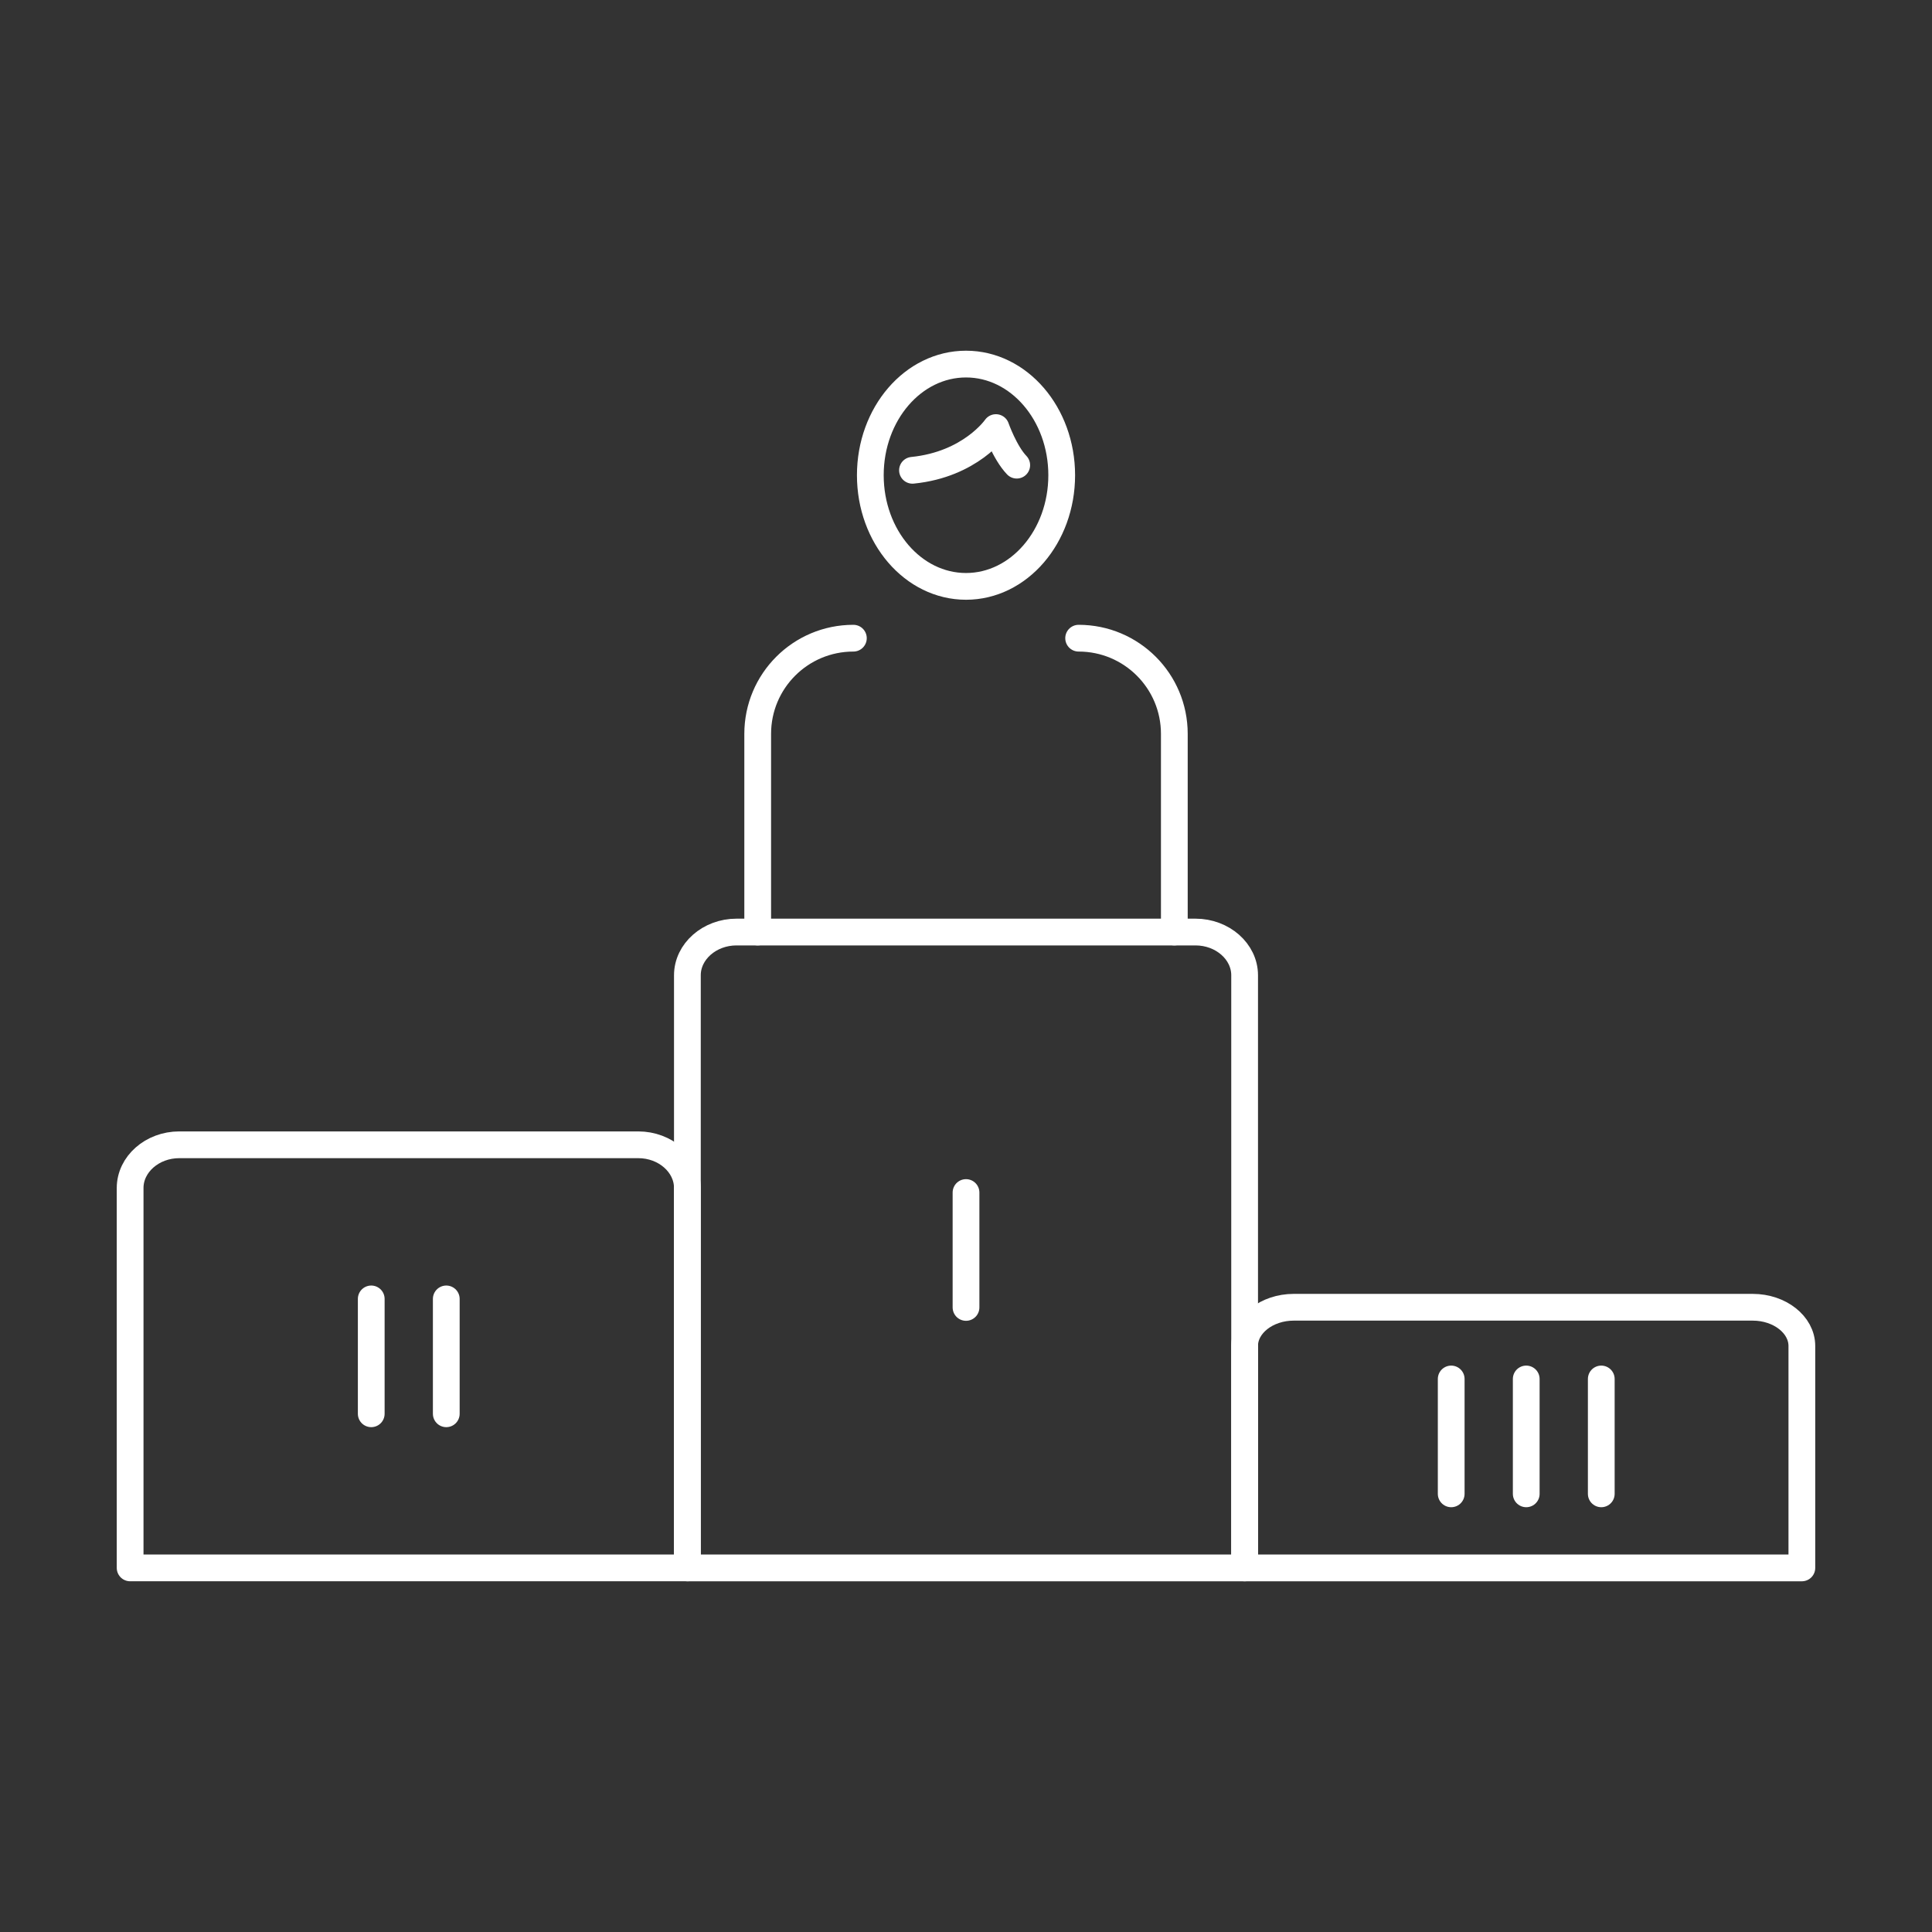
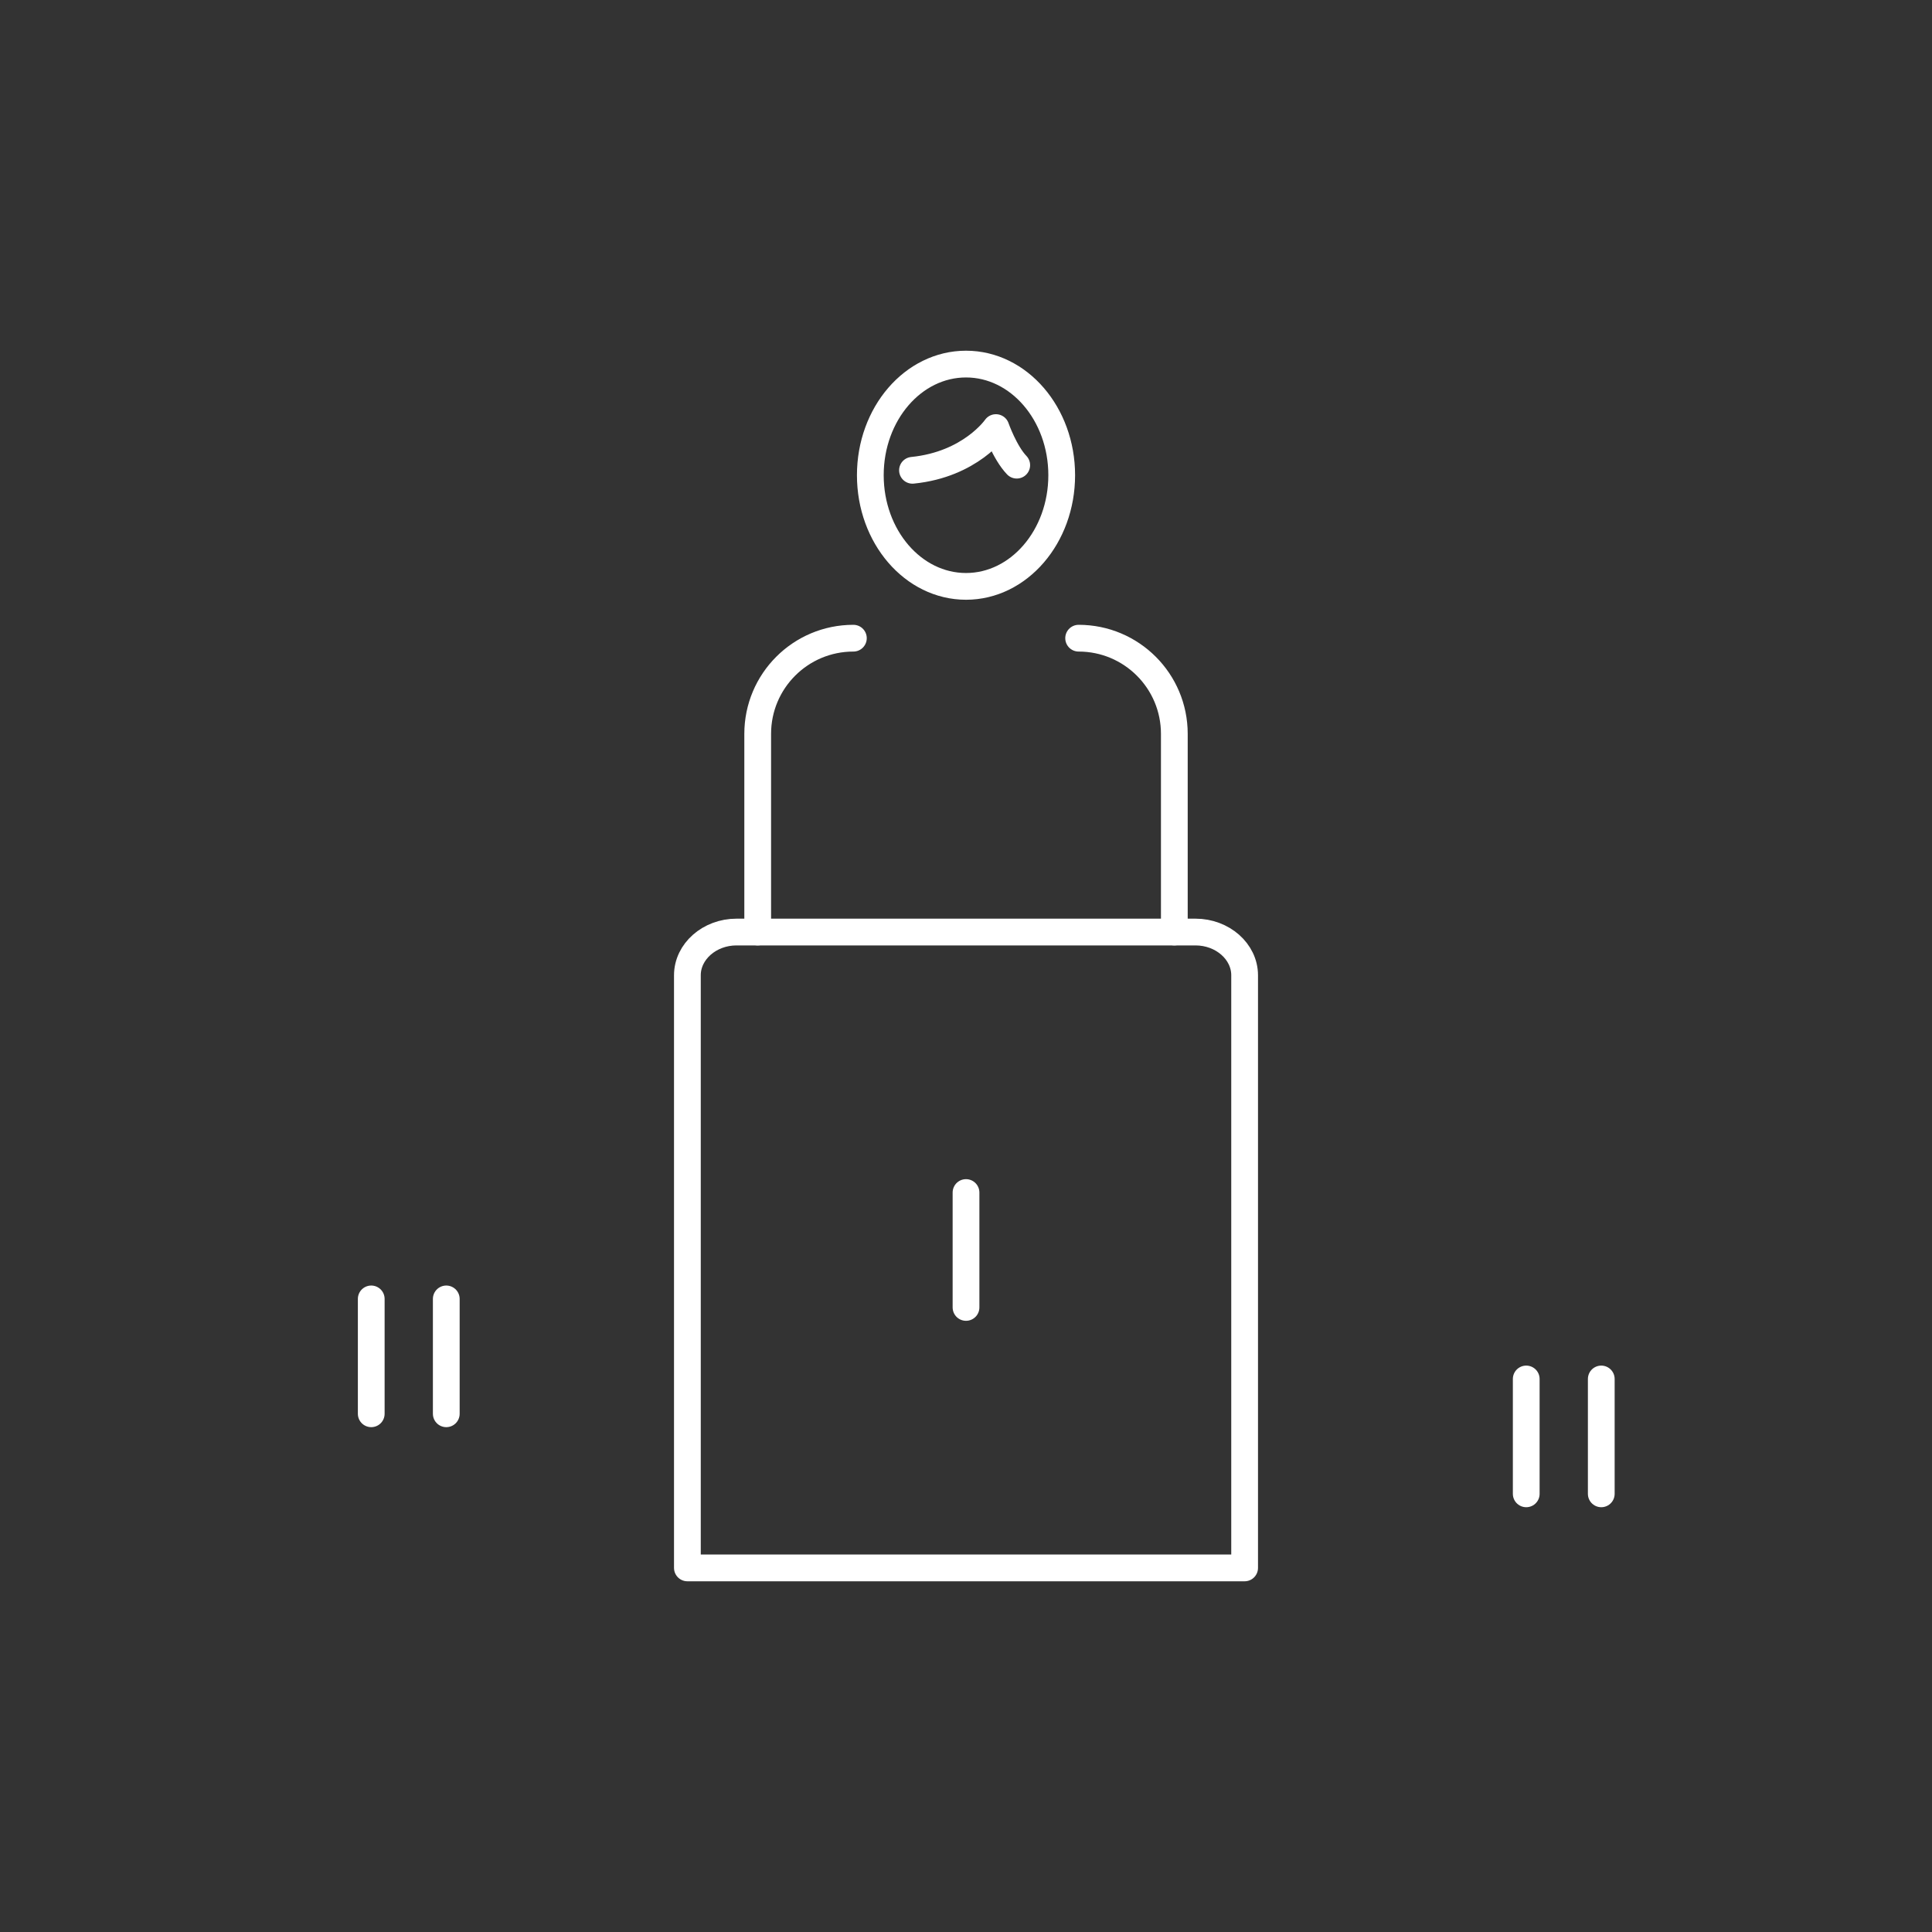
<svg xmlns="http://www.w3.org/2000/svg" version="1.1" id="Livello_3" x="0px" y="0px" width="130px" height="130px" viewBox="0 0 130 130" enable-background="new 0 0 130 130" xml:space="preserve">
  <rect x="0" y="0" width="130" height="130" fill="#333333" stroke="none" />
  <g>
    <line fill="none" stroke="#FFFFFF" stroke-width="1.8" stroke-linecap="round" stroke-linejoin="round" stroke-miterlimit="10" x1="107.746" y1="100.517" x2="107.746" y2="92.788" />
    <line fill="none" stroke="#FFFFFF" stroke-width="1.8" stroke-linecap="round" stroke-linejoin="round" stroke-miterlimit="10" x1="102.697" y1="100.517" x2="102.697" y2="92.788" />
-     <line fill="none" stroke="#FFFFFF" stroke-width="1.8" stroke-linecap="round" stroke-linejoin="round" stroke-miterlimit="10" x1="97.648" y1="100.517" x2="97.648" y2="92.788" />
    <line fill="none" stroke="#FFFFFF" stroke-width="1.8" stroke-linecap="round" stroke-linejoin="round" stroke-miterlimit="10" x1="30.029" y1="95.13" x2="30.029" y2="87.401" />
    <line fill="none" stroke="#FFFFFF" stroke-width="1.8" stroke-linecap="round" stroke-linejoin="round" stroke-miterlimit="10" x1="24.98" y1="95.13" x2="24.98" y2="87.401" />
    <line fill="none" stroke="#FFFFFF" stroke-width="1.8" stroke-linecap="round" stroke-linejoin="round" stroke-miterlimit="10" x1="65.001" y1="87.974" x2="65.001" y2="80.243" />
-     <path fill="none" stroke="#FFFFFF" stroke-width="1.8" stroke-linecap="round" stroke-linejoin="round" stroke-miterlimit="10" d="   M42.947,77.03H12.063c-1.818,0-3.307,1.309-3.307,2.908v25.562h37.496V79.938C46.253,78.339,44.765,77.03,42.947,77.03z" />
    <path fill="none" stroke="#FFFFFF" stroke-width="1.8" stroke-linecap="round" stroke-linejoin="round" stroke-miterlimit="10" d="   M61.399,31.645c3.908-0.39,5.614-2.874,5.614-2.874s0.589,1.681,1.401,2.529" />
    <path fill="none" stroke="#FFFFFF" stroke-width="1.8" stroke-linecap="round" stroke-linejoin="round" stroke-miterlimit="10" d="   M57.422,42.942c-3.558,0-6.438,2.882-6.438,6.438v13.334" />
    <path fill="none" stroke="#FFFFFF" stroke-width="1.8" stroke-linecap="round" stroke-linejoin="round" stroke-miterlimit="10" d="   M72.579,42.942c3.557,0,6.439,2.882,6.439,6.438v13.334" />
    <ellipse fill="none" stroke="#FFFFFF" stroke-width="1.8" stroke-linecap="round" stroke-linejoin="round" stroke-miterlimit="10" cx="65.001" cy="31.977" rx="6.439" ry="7.479" />
    <path fill="none" stroke="#FFFFFF" stroke-width="1.8" stroke-linecap="round" stroke-linejoin="round" stroke-miterlimit="10" d="   M80.442,62.715H49.558c-1.817,0-3.305,1.311-3.305,2.909v39.877h37.495V65.624C83.748,64.025,82.261,62.715,80.442,62.715z" />
-     <path fill="none" stroke="#FFFFFF" stroke-width="1.8" stroke-linecap="round" stroke-linejoin="round" stroke-miterlimit="10" d="   M117.937,87.962H87.053c-1.817,0-3.306,1.174-3.306,2.605v14.934h37.496V90.567C121.243,89.136,119.755,87.962,117.937,87.962z" />
  </g>
</svg>